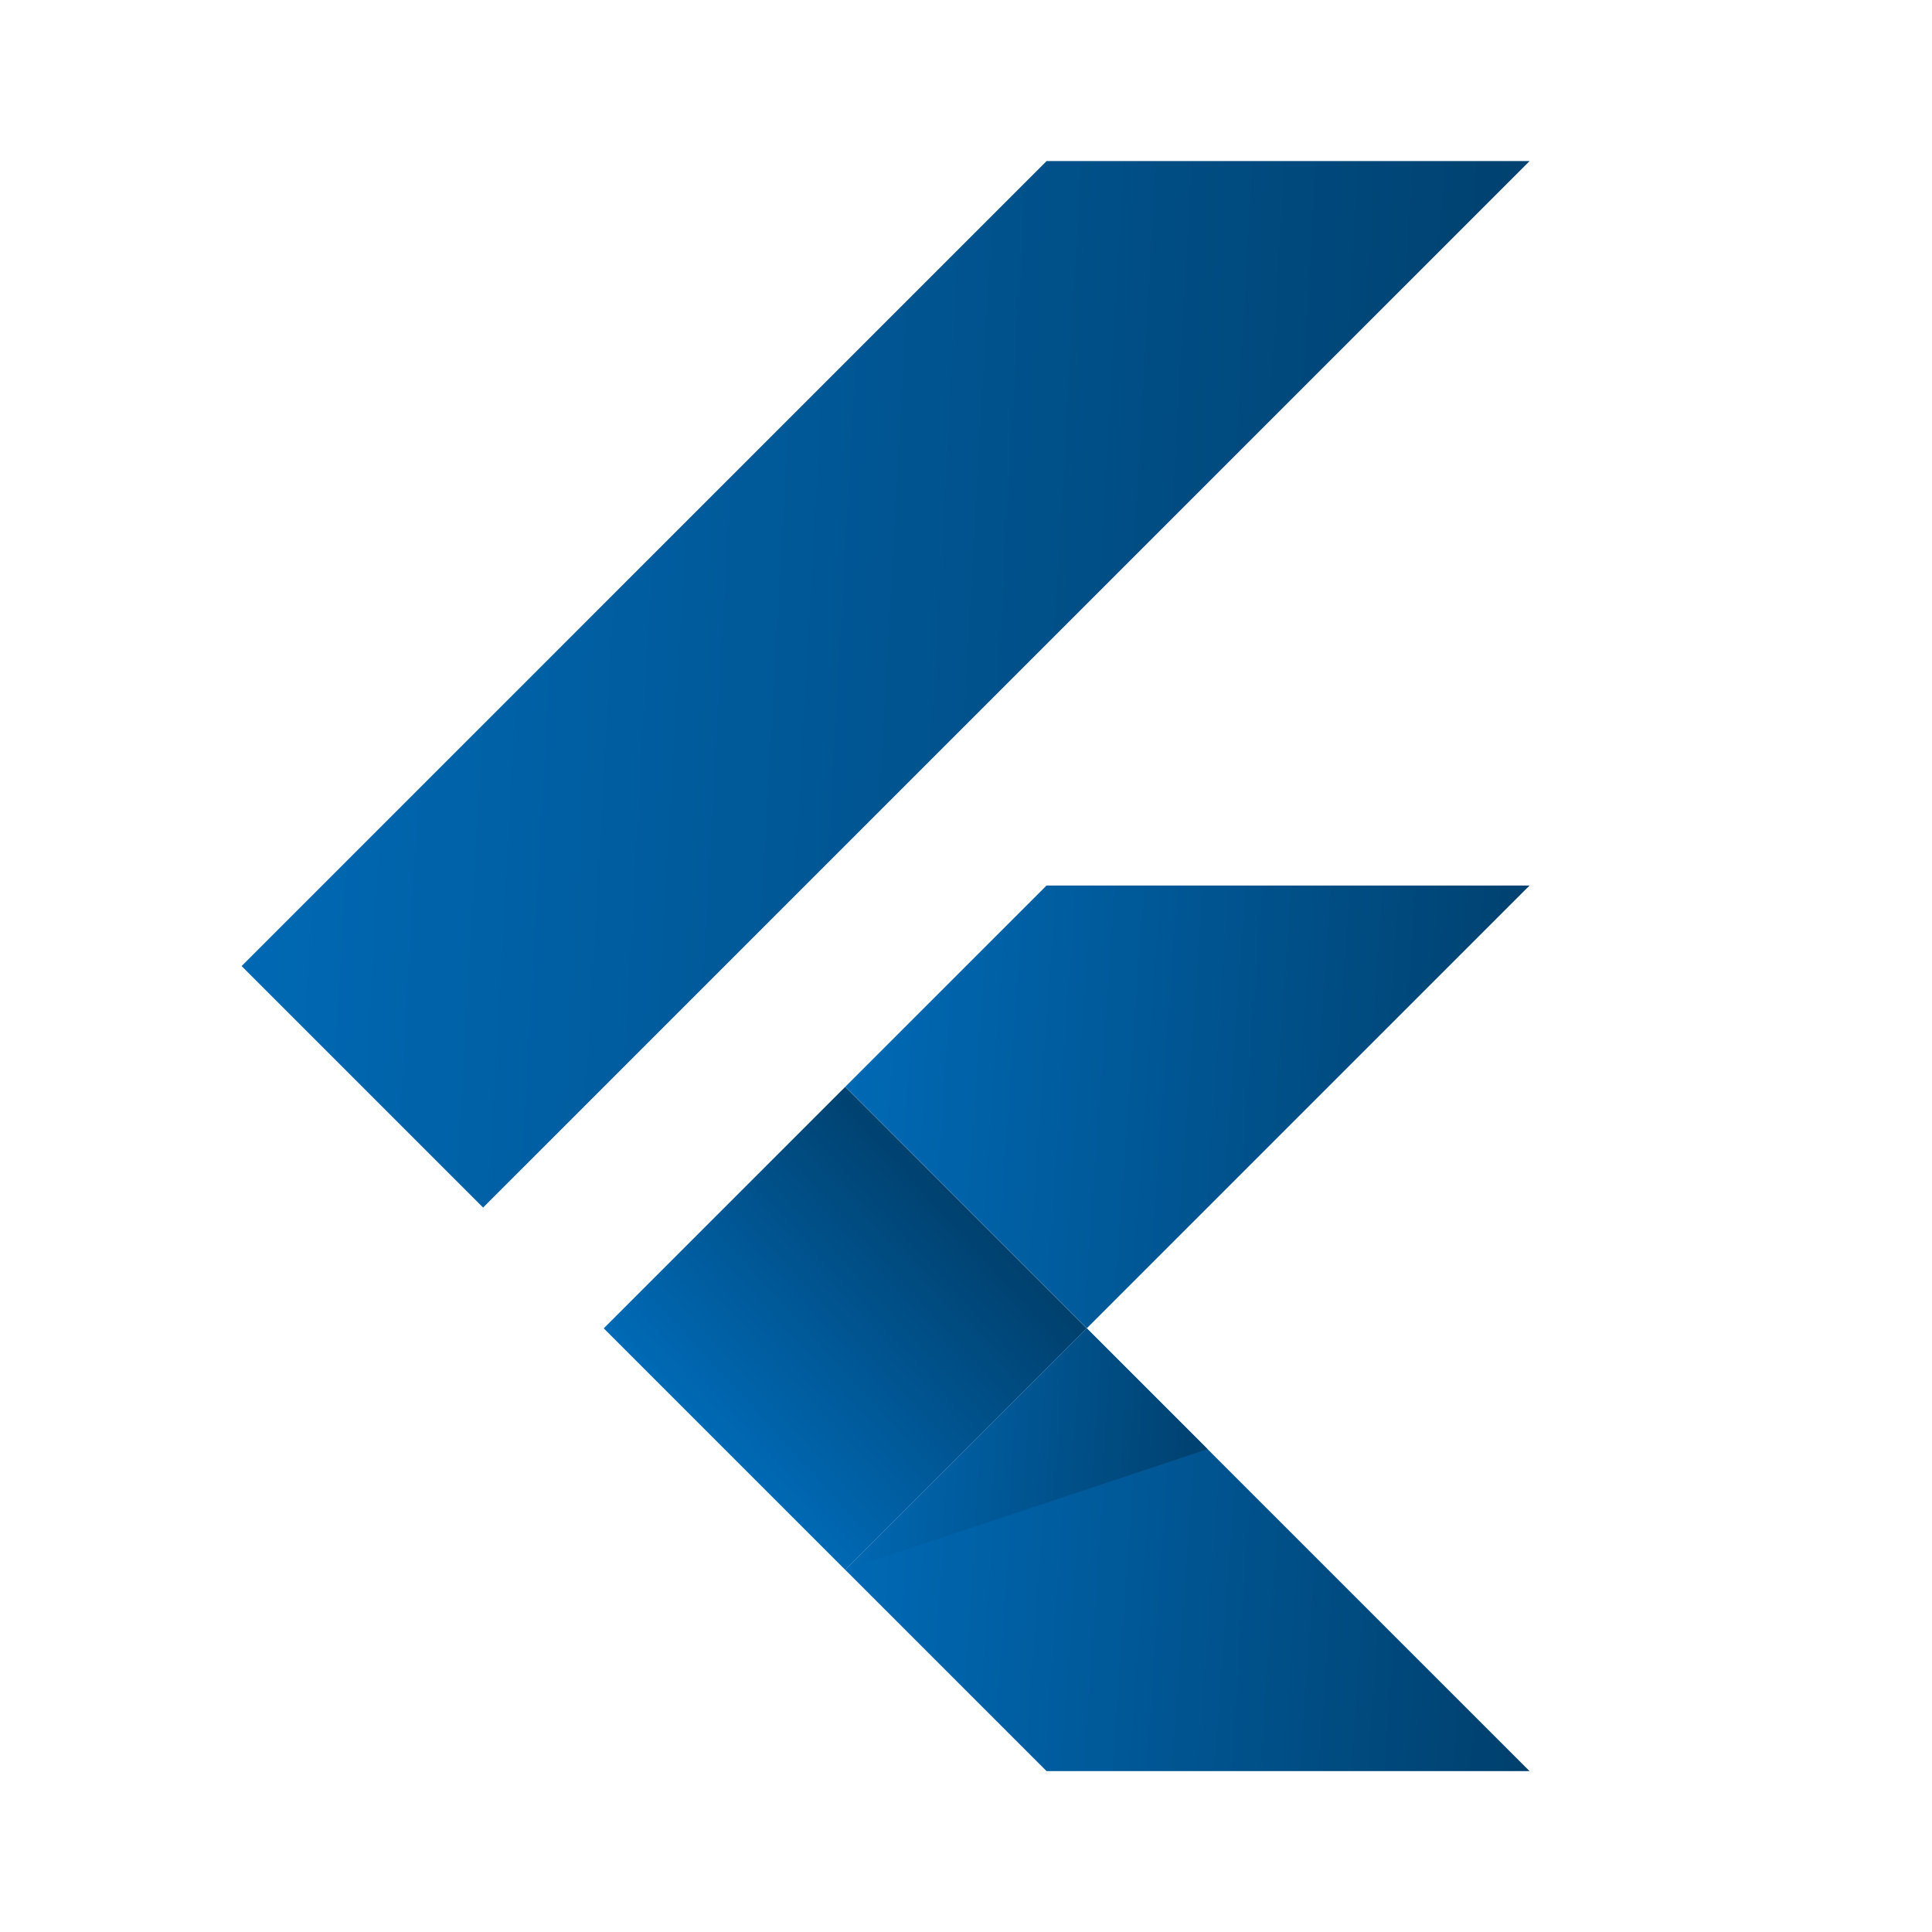
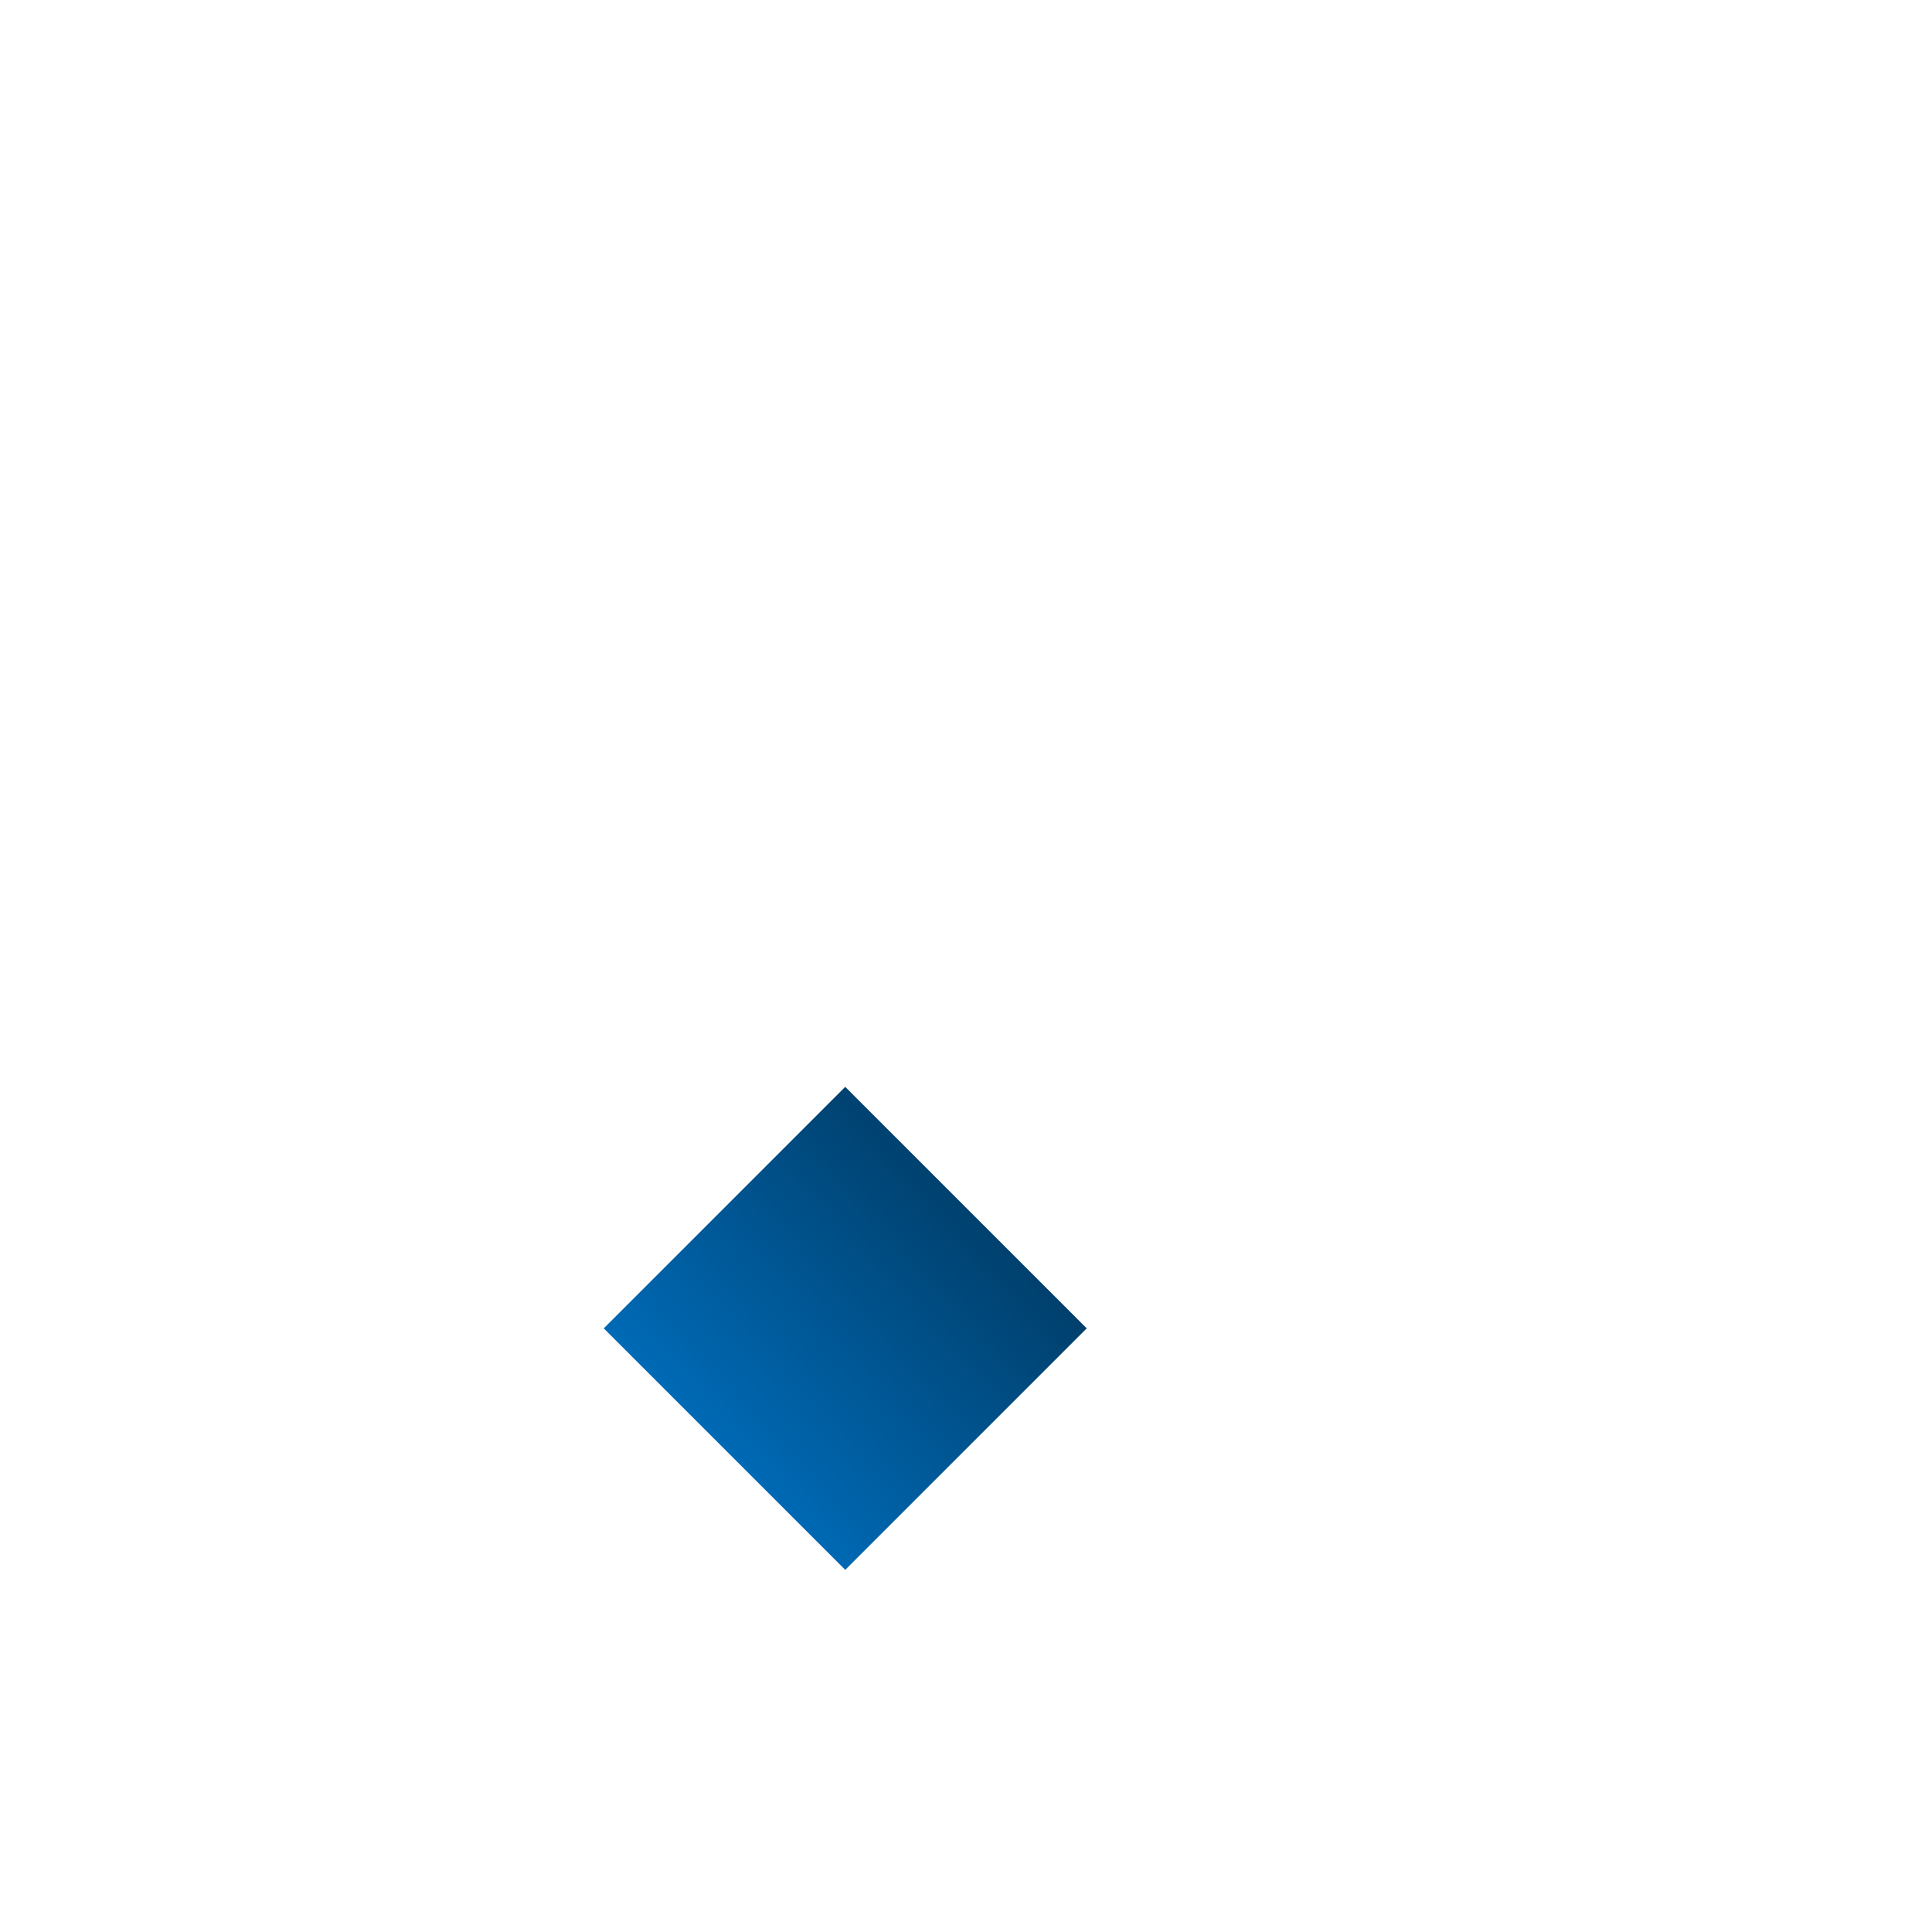
<svg xmlns="http://www.w3.org/2000/svg" width="580" height="580" viewBox="0 0 580 580" fill="none">
-   <path d="M314.198 48.355L72.531 290.022L145.031 362.522L459.198 48.355H314.198Z" fill="url(#paint0_linear_6747_9225)" />
-   <path d="M459.182 265.84L326.266 398.756L253.766 326.256L314.182 265.84H459.182Z" fill="url(#paint1_linear_6747_9225)" />
-   <path d="M253.746 326.282L181.25 398.781L253.749 471.278L326.245 398.779L253.746 326.282Z" fill="url(#paint2_linear_6747_9225)" />
-   <path d="M459.182 531.698H314.182L253.766 471.281L326.266 398.781L459.182 531.698Z" fill="url(#paint3_linear_6747_9225)" />
-   <path d="M253.766 471.282L362.516 435.031L326.266 398.781L253.766 471.282Z" fill="url(#paint4_linear_6747_9225)" />
+   <path d="M253.746 326.282L181.25 398.781L253.749 471.278L326.245 398.779Z" fill="url(#paint2_linear_6747_9225)" />
  <defs>
    <linearGradient id="paint0_linear_6747_9225" x1="72.531" y1="48.355" x2="475.612" y2="71.054" gradientUnits="userSpaceOnUse">
      <stop stop-color="#006AB6" />
      <stop offset="1" stop-color="#00406D" />
    </linearGradient>
    <linearGradient id="paint1_linear_6747_9225" x1="253.766" y1="265.84" x2="467.513" y2="280.954" gradientUnits="userSpaceOnUse">
      <stop stop-color="#006AB6" />
      <stop offset="1" stop-color="#00406D" />
    </linearGradient>
    <linearGradient id="paint2_linear_6747_9225" x1="181.25" y1="398.781" x2="260.367" y2="326.585" gradientUnits="userSpaceOnUse">
      <stop stop-color="#006AB6" />
      <stop offset="1" stop-color="#00406D" />
    </linearGradient>
    <linearGradient id="paint3_linear_6747_9225" x1="253.766" y1="398.781" x2="467.513" y2="413.896" gradientUnits="userSpaceOnUse">
      <stop stop-color="#006AB6" />
      <stop offset="1" stop-color="#00406D" />
    </linearGradient>
    <linearGradient id="paint4_linear_6747_9225" x1="253.766" y1="398.781" x2="366.958" y2="406.55" gradientUnits="userSpaceOnUse">
      <stop stop-color="#006AB6" />
      <stop offset="1" stop-color="#00406D" />
    </linearGradient>
  </defs>
</svg>